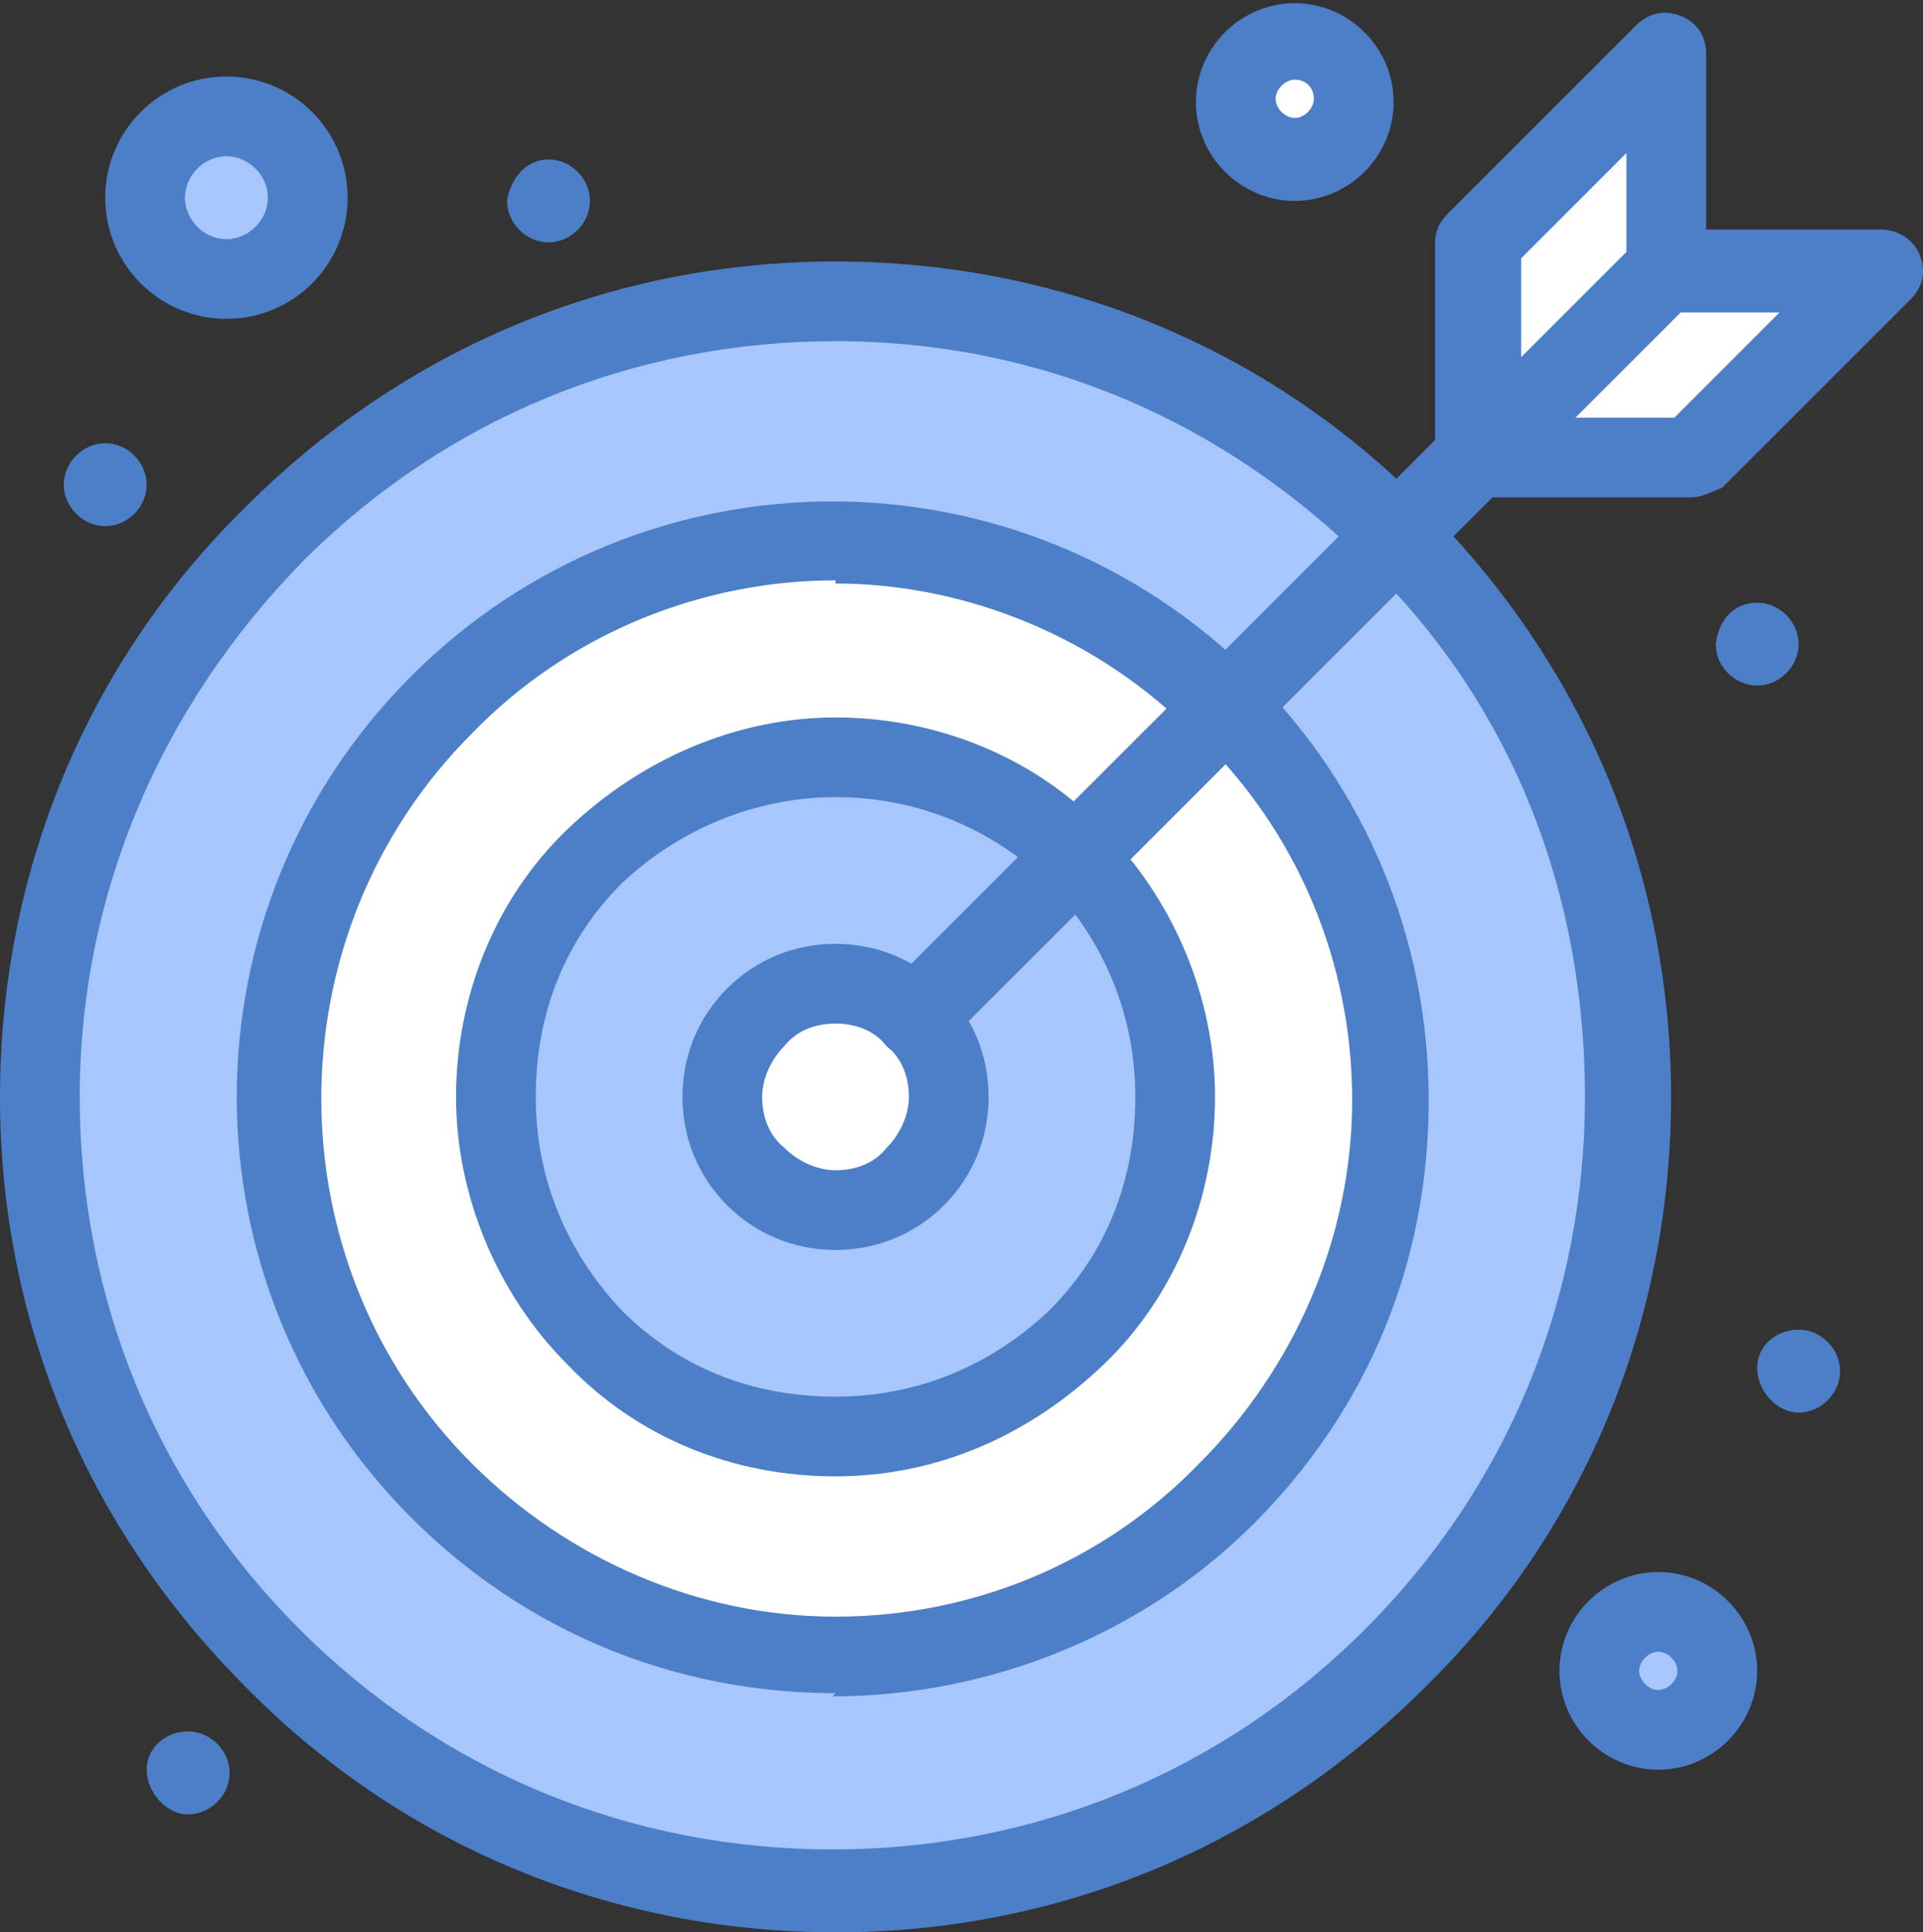
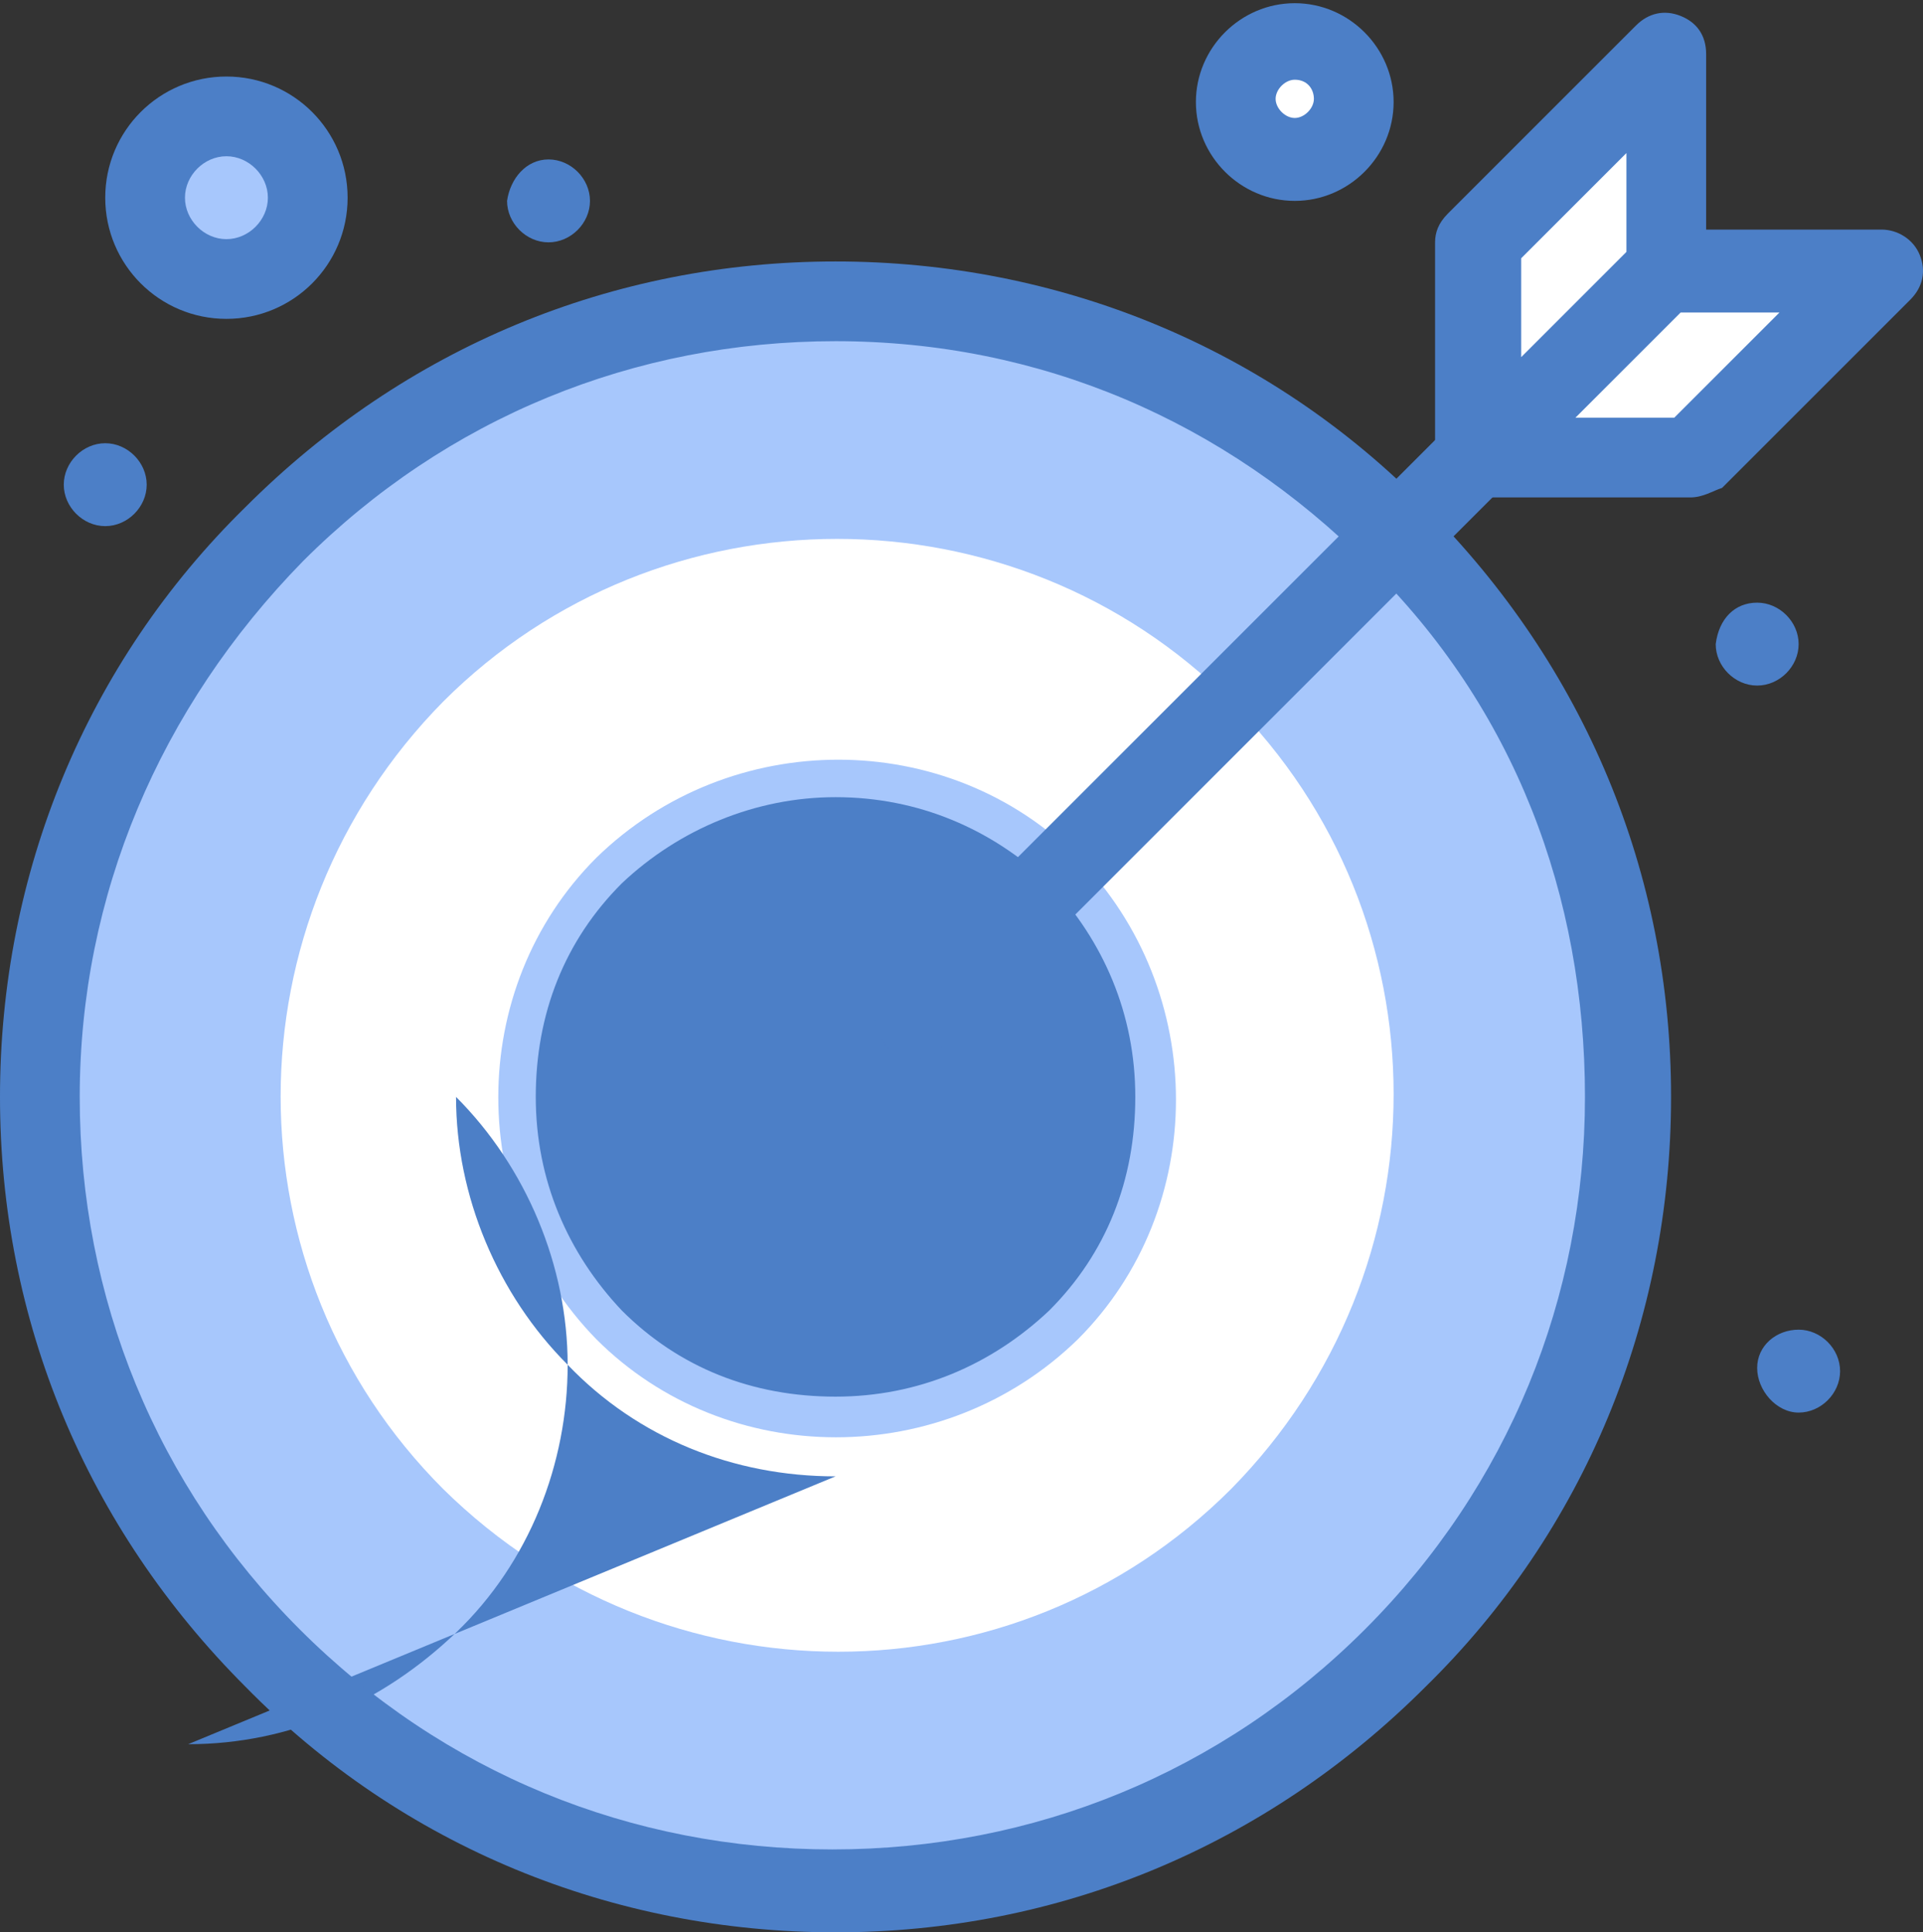
<svg xmlns="http://www.w3.org/2000/svg" viewBox="0 0 60.3 60.6">
  <rect x="0" y="0" width="60.3" height="60.6" fill="#333333" stroke="none" />
  <path d="m43.8 16.8c-9.7-9.7-25.5-9.7-35.2 0-9.7 9.7-9.7 25.5 0 35.2s25.5 9.7 35.2 0 9.7-25.5 0-35.2z" fill="#a7c7fc" />
-   <path d="m52 50.5c1 0 1.9.8 1.9 1.9s-.8 1.9-1.9 1.9-1.9-.9-1.9-1.9.8-1.9 1.9-1.9z" fill="#a7c7fc" />
  <path d="m40.6 1.2c1 0 1.9.8 1.9 1.9s-.8 1.8-1.9 1.8-1.9-.8-1.9-1.9.9-1.8 1.9-1.8z" fill="#fff" />
  <path d="m7.1 3.7c1.4 0 2.5 1.1 2.5 2.5s-1.1 2.5-2.5 2.5-2.5-1.2-2.5-2.5 1.1-2.5 2.5-2.5z" fill="#a7c7fc" />
  <g fill="#fff">
    <path d="m59 8.4-6 5.9h-6.7l4.3-4.2 1.6-1.7z" />
    <path d="m52.2 1.7v6.7l-1.6 1.7-4.3 4.2v-6.7z" />
    <path d="m28.7 31.9c1.4 1.4 1.4 3.6 0 5.1-1.4 1.4-3.6 1.4-5.1 0-1.4-1.4-1.4-3.6 0-5.1 1.4-1.3 3.6-1.3 5.1 0z" />
  </g>
-   <path d="m28.7 31.9c-1.4-1.4-3.6-1.4-5.1 0-1.4 1.4-1.4 3.6 0 5.1 1.4 1.4 3.6 1.4 5.1 0 1.4-1.4 1.4-3.6 0-5.1zm5.1-5c4.1 4.1 4.1 10.9 0 15.1-4.1 4.1-10.9 4.1-15.1 0-4.1-4.1-4.1-10.9 0-15.1s10.8-4.2 15.1 0z" fill="#a7c7fc" />
  <path d="m33.8 26.9c-4.1-4.1-10.9-4.1-15.1 0-4.1 4.1-4.1 10.9 0 15.1 4.1 4.1 10.9 4.1 15.1 0 4.1-4.1 4.1-10.9 0-15.1zm4.8-4.9c6.8 6.8 6.8 17.8 0 24.7-6.8 6.8-17.8 6.8-24.7 0-6.8-6.8-6.8-17.8 0-24.7 6.8-6.8 17.9-6.8 24.7 0z" fill="#fff" />
  <g fill="#4c7fc7">
    <path d="m56.4 41.7c.7 0 1.3.6 1.3 1.3s-.6 1.3-1.3 1.3-1.3-.7-1.3-1.4.6-1.2 1.3-1.2z" />
    <path d="m55.1 18.9c.7 0 1.3.6 1.3 1.3s-.6 1.3-1.3 1.3-1.3-.6-1.3-1.3c.1-.8.6-1.3 1.3-1.3z" />
    <path d="m17.2 5c.7 0 1.3.6 1.3 1.3s-.6 1.3-1.3 1.3-1.3-.6-1.3-1.3c.1-.7.6-1.3 1.3-1.3z" />
-     <path d="m5.9 54.3c.7 0 1.3.6 1.3 1.3s-.6 1.3-1.3 1.3-1.3-.7-1.3-1.4.6-1.2 1.3-1.2z" />
    <path d="m3.3 13.9c.7 0 1.3.6 1.3 1.3s-.6 1.3-1.3 1.3-1.3-.6-1.3-1.3.6-1.3 1.3-1.3z" />
    <path d="m26.2 39.2c-1.3 0-2.5-.5-3.4-1.4s-1.4-2.1-1.4-3.4.5-2.5 1.4-3.4 2.1-1.4 3.4-1.4 2.5.5 3.4 1.4 1.4 2.1 1.4 3.4-.5 2.5-1.4 3.4-2.1 1.4-3.4 1.4zm0-7.1c-.6 0-1.2.2-1.6.7-.4.4-.7 1-.7 1.6s.2 1.2.7 1.6c.4.4 1 .7 1.6.7s1.2-.2 1.6-.7c.4-.4.7-1 .7-1.6s-.2-1.2-.7-1.6c-.4-.5-1-.7-1.6-.7z" />
-     <path d="m26.2 46.3c-3.2 0-6.2-1.2-8.4-3.5-2.2-2.2-3.5-5.3-3.5-8.4s1.2-6.2 3.5-8.4 5.3-3.5 8.4-3.5 6.2 1.2 8.4 3.5c2.2 2.2 3.5 5.3 3.5 8.4s-1.2 6.2-3.5 8.4-5.2 3.5-8.4 3.5zm0-21.3c-2.5 0-4.9 1-6.7 2.7-1.8 1.8-2.7 4.1-2.7 6.7s1 4.9 2.7 6.7c1.8 1.8 4.1 2.7 6.7 2.7s4.9-1 6.7-2.7c1.8-1.8 2.7-4.1 2.7-6.7s-1-4.9-2.7-6.7c-1.8-1.7-4.1-2.7-6.7-2.7z" />
-     <path d="m26.2 53.1c-5 0-9.7-1.9-13.3-5.5-7.3-7.3-7.3-19.1 0-26.4s19.1-7.3 26.4 0c3.5 3.5 5.5 8.2 5.5 13.3s-1.9 9.7-5.5 13.3c-3.4 3.4-8.2 5.4-13.2 5.4zm0-34.9c-4.1 0-8.3 1.6-11.4 4.8-6.3 6.3-6.3 16.6 0 22.9 3 3 7.1 4.8 11.4 4.8s8.4-1.7 11.4-4.8c3-3 4.8-7.1 4.8-11.4s-1.7-8.4-4.8-11.4h-.1c-3-3.1-7.2-4.8-11.3-4.8z" />
+     <path d="m26.2 46.3c-3.2 0-6.2-1.2-8.4-3.5-2.2-2.2-3.5-5.3-3.5-8.4c2.2 2.2 3.5 5.3 3.5 8.4s-1.2 6.2-3.5 8.4-5.2 3.5-8.4 3.5zm0-21.3c-2.5 0-4.9 1-6.7 2.7-1.8 1.8-2.7 4.1-2.7 6.7s1 4.9 2.7 6.7c1.8 1.8 4.1 2.7 6.7 2.7s4.9-1 6.7-2.7c1.8-1.8 2.7-4.1 2.7-6.7s-1-4.9-2.7-6.7c-1.8-1.7-4.1-2.7-6.7-2.7z" />
    <path d="m26.2 60.6c-7 0-13.6-2.7-18.5-7.7-5-5-7.7-11.5-7.7-18.5s2.7-13.6 7.7-18.5c5-5 11.5-7.7 18.5-7.7s13.6 2.7 18.5 7.7c5 5 7.7 11.5 7.7 18.5s-2.7 13.6-7.7 18.5c-5 5-11.5 7.7-18.5 7.7zm0-49.9c-6.3 0-12.2 2.4-16.7 6.9-4.5 4.6-7 10.5-7 16.8s2.4 12.2 6.9 16.7 10.4 6.9 16.7 6.9 12.2-2.4 16.7-6.9 6.9-10.4 6.9-16.7-2.2-12.2-6.8-16.7c-4.5-4.5-10.3-7-16.7-7z" />
    <path d="m28.7 33.2c-.3 0-.6-.1-.9-.4-.5-.5-.5-1.3 0-1.8l9.8-9.8 7.8-7.8c.5-.5 1.3-.5 1.8 0s.5 1.3 0 1.8l-7.8 7.8-9.8 9.8c-.3.3-.6.4-.9.4z" />
    <path d="m53 15.6h-6.7c-.7 0-1.3-.6-1.3-1.3v-6.7c0-.3.1-.6.4-.9l5.9-5.9c.4-.4.9-.5 1.4-.3s.8.6.8 1.2v5.5h5.5c.5 0 1 .3 1.2.8s.1 1-.3 1.4l-5.9 5.9c-.3.1-.6.3-1 .3zm-3.6-2.5h3.1l3.3-3.3h-3.1zm-1.7-5v3.1l3.3-3.3v-3.1z" />
    <path d="m7.1 10c-2.1 0-3.8-1.7-3.8-3.8s1.7-3.8 3.8-3.8 3.8 1.7 3.8 3.8-1.7 3.8-3.8 3.8zm0-5.1c-.7 0-1.3.6-1.3 1.3s.6 1.3 1.3 1.3 1.3-.6 1.3-1.3-.6-1.3-1.3-1.3z" />
-     <path d="m52 55.5c-1.7 0-3.1-1.4-3.1-3.1s1.4-3.1 3.1-3.1 3.1 1.4 3.1 3.1-1.4 3.1-3.1 3.1zm0-3.7c-.3 0-.6.3-.6.6s.3.6.6.6.6-.3.6-.6-.3-.6-.6-.6z" />
    <path d="m40.6 6.3c-1.7 0-3.1-1.4-3.1-3.1s1.4-3.1 3.1-3.1 3.1 1.4 3.1 3.1-1.4 3.1-3.1 3.1zm0-3.8c-.3 0-.6.3-.6.6s.3.6.6.6.6-.3.6-.6-.2-.6-.6-.6z" />
  </g>
</svg>